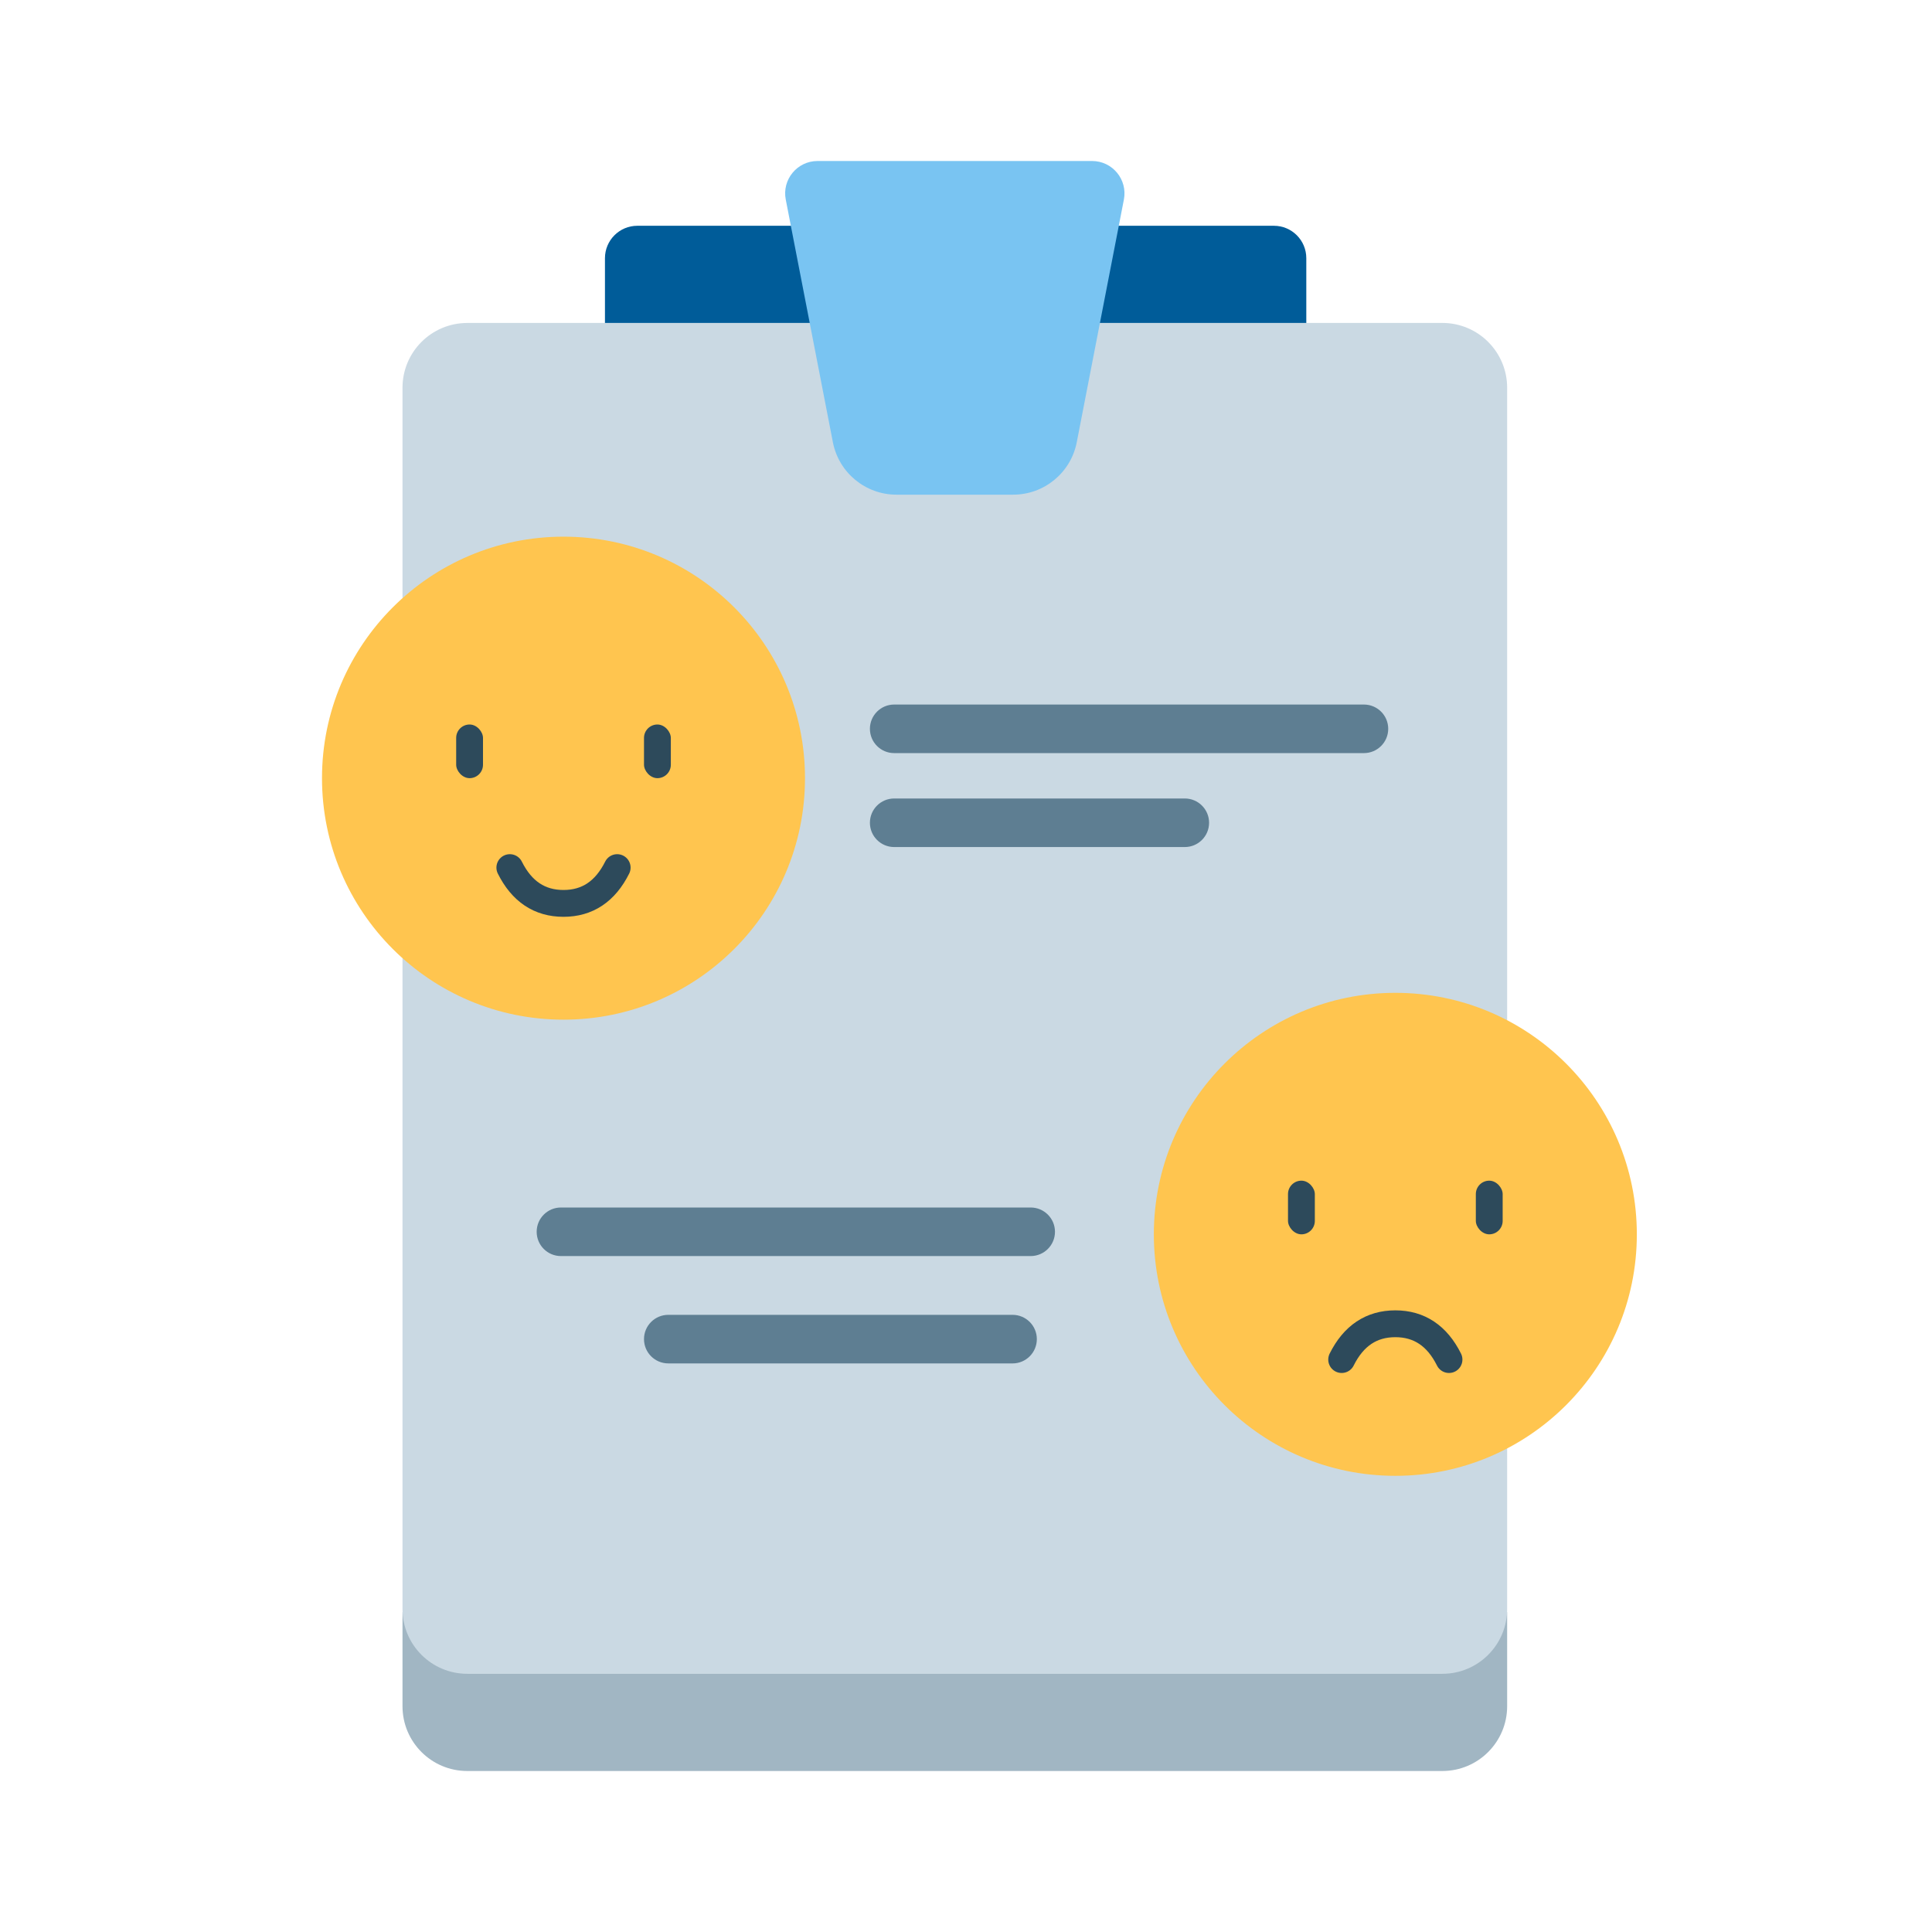
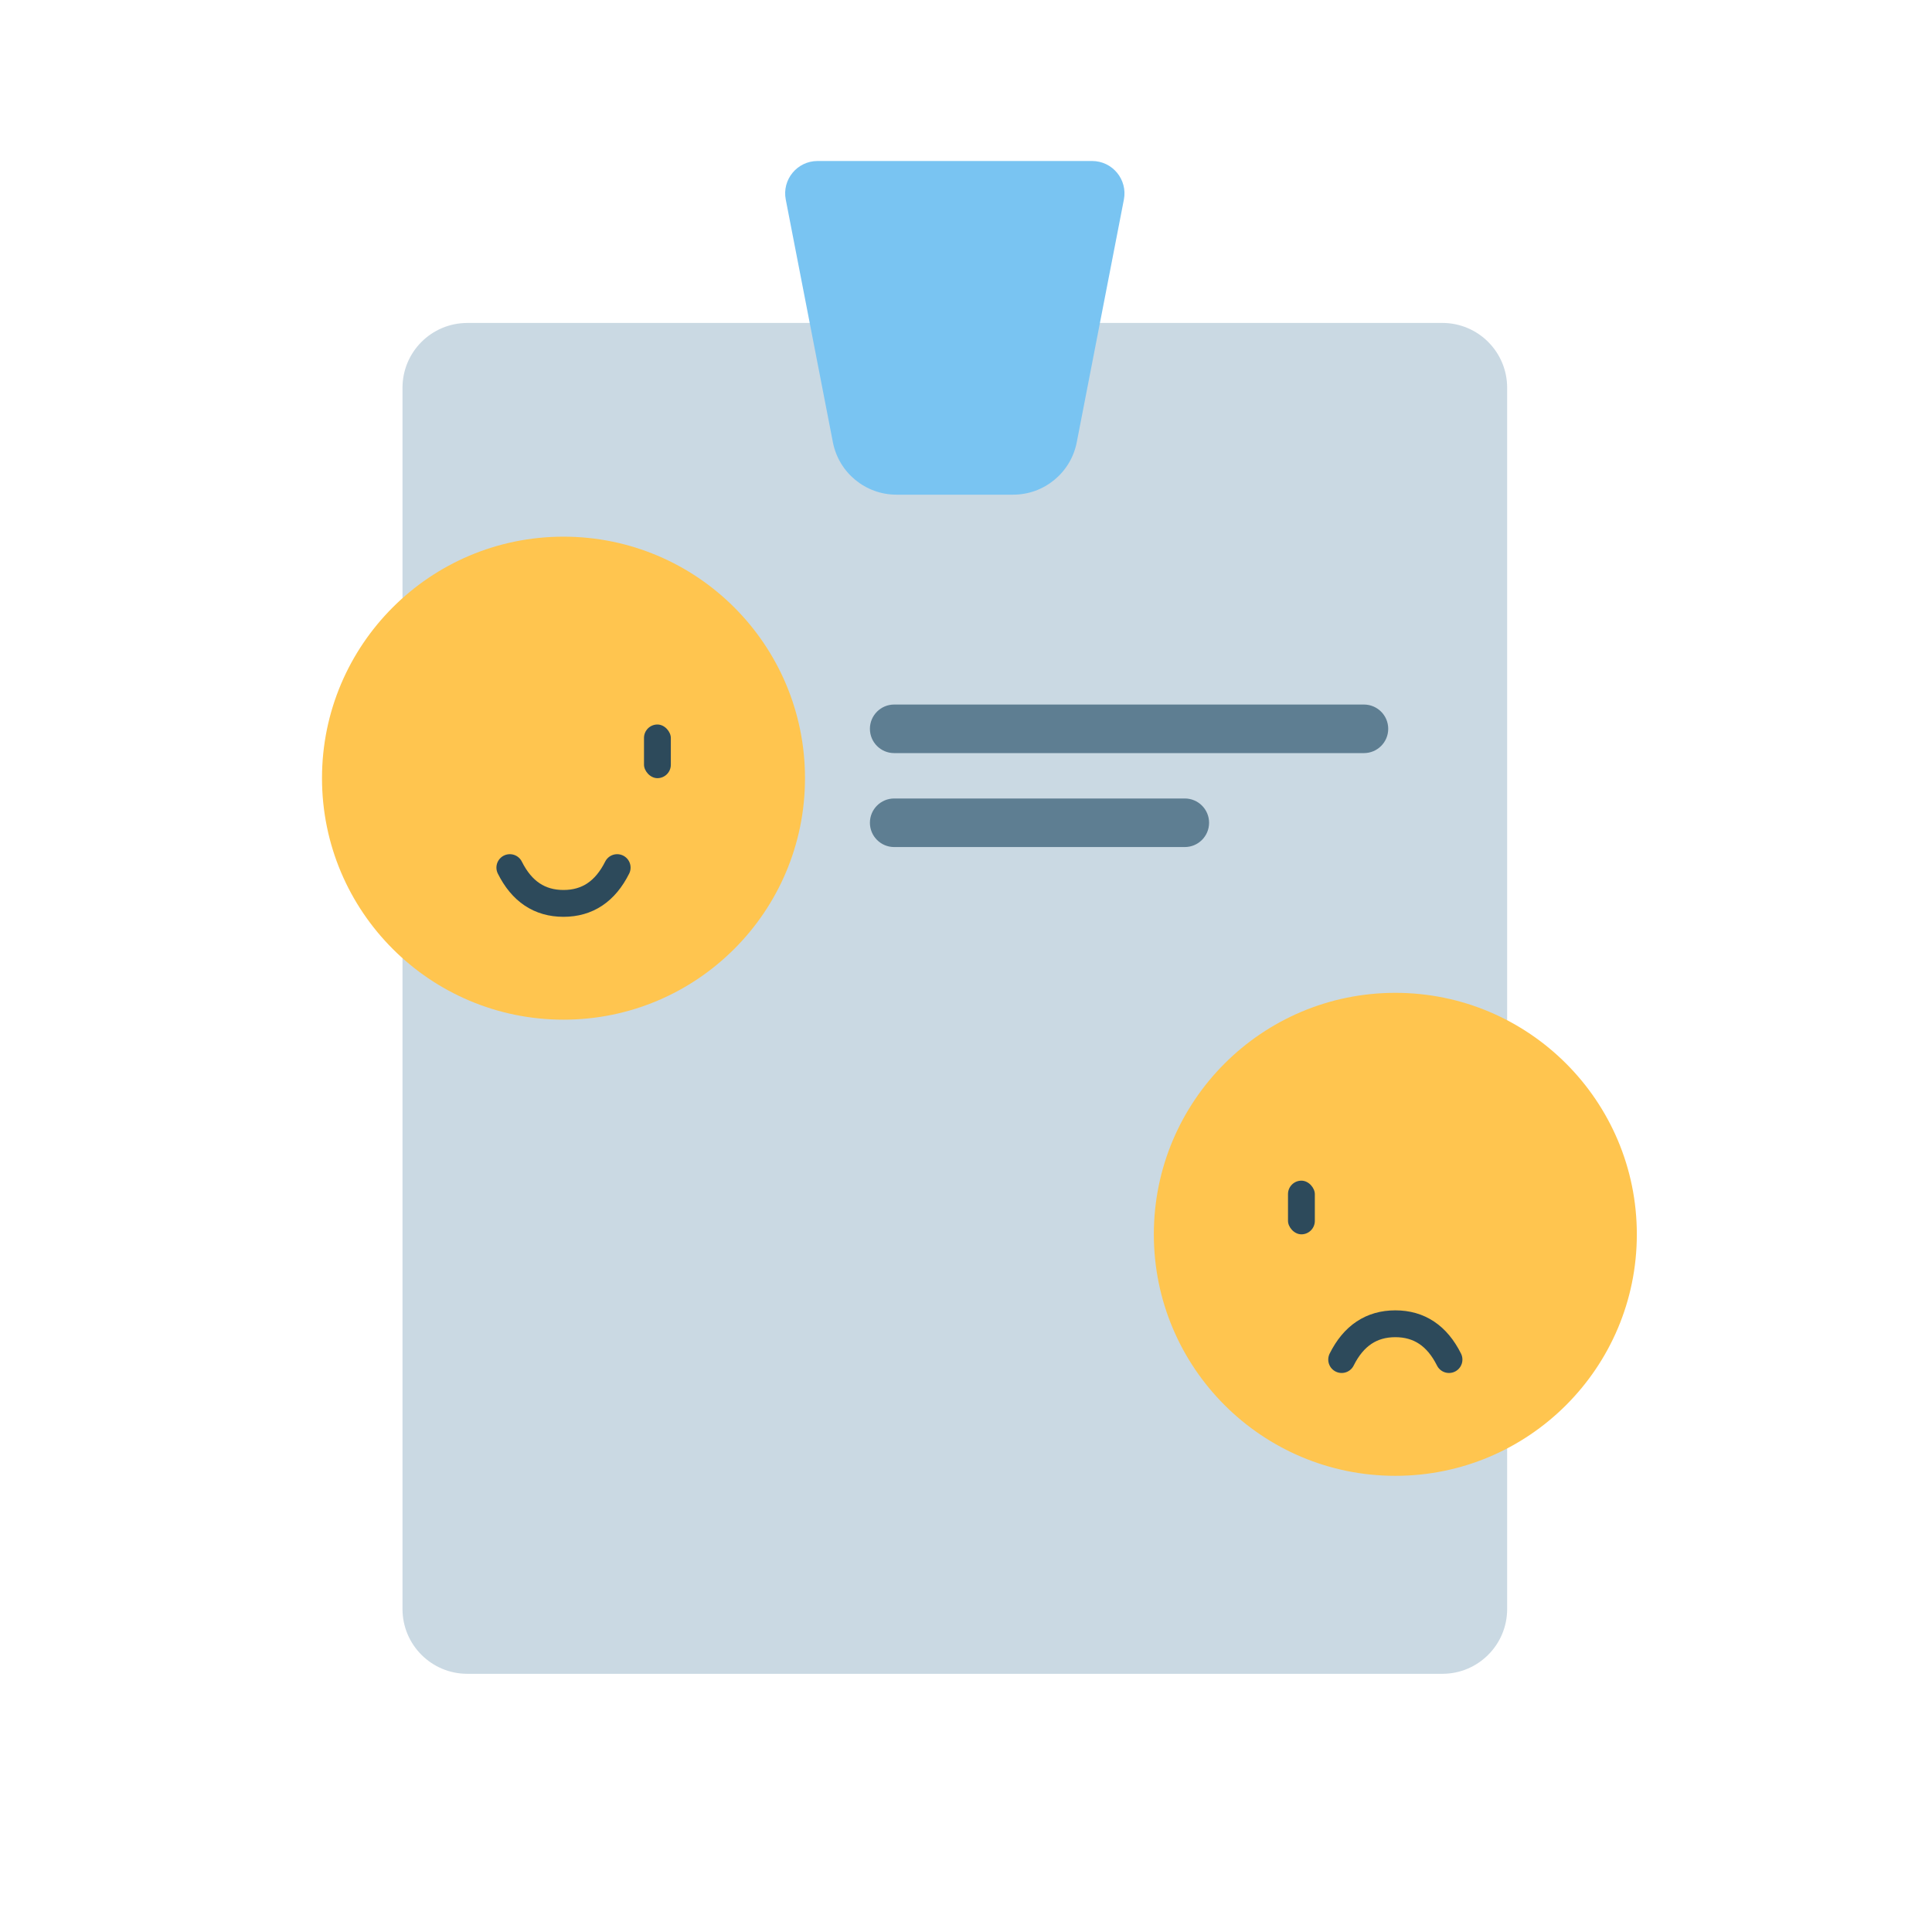
<svg xmlns="http://www.w3.org/2000/svg" width="72" height="72" viewBox="0 0 72 72">
  <g fill="none" fill-rule="evenodd">
    <g>
      <g>
        <g>
          <g>
            <g>
              <g>
-                 <path fill="#005C99" fill-rule="nonzero" d="M7.545 7.244V3.622c0-.667.54-1.208 1.207-1.208h23.723c.667 0 1.207.54 1.207 1.208v3.621H7.545z" transform="translate(-735 -928) translate(345 509) translate(16 112) translate(374 307) translate(12 6) translate(3)" />
-                 <path fill="#A1B6C3" fill-rule="nonzero" d="M0 54.084v3.501C0 58.92 1.081 60 2.415 60h36.337c1.334 0 2.415-1.081 2.415-2.415v-3.5H0z" transform="translate(-735 -928) translate(345 509) translate(16 112) translate(374 307) translate(12 6) translate(3)" />
                <path fill="#CAD9E3" fill-rule="nonzero" d="M2.415 6.036C1.08 6.036 0 7.117 0 8.451v45.513c0 1.333 1.081 2.414 2.415 2.414h36.337c1.334 0 2.415-1.08 2.415-2.414V8.45c0-1.334-1.081-2.415-2.415-2.415H2.415z" transform="translate(-735 -928) translate(345 509) translate(16 112) translate(374 307) translate(12 6) translate(3)" />
                <path fill="#79C4F2" fill-rule="nonzero" d="M22.758 12.435h-4.349c-1.156 0-2.15-.82-2.37-1.955l-1.756-9.043C14.138.692 14.71 0 15.468 0h10.23c.76 0 1.33.692 1.186 1.437l-1.756 9.043c-.22 1.135-1.214 1.955-2.37 1.955z" transform="translate(-735 -928) translate(345 509) translate(16 112) translate(374 307) translate(12 6) translate(3)" />
                <g fill="#5E7E92" fill-rule="nonzero">
-                   <path d="M18.41 1.81H.905C.405 1.81 0 1.405 0 .905S.405 0 .905 0H18.41c.5 0 .906.405.906.905s-.406.905-.906.905zM17.734 5.81H4.905c-.5 0-.905-.405-.905-.905S4.406 4 4.905 4h12.83c.5 0 .905.406.905.905 0 .5-.405.906-.906.906z" transform="translate(-735 -928) translate(345 509) translate(16 112) translate(374 307) translate(12 6) translate(3) translate(5 39)" />
-                 </g>
+                   </g>
              </g>
              <g transform="translate(-735 -928) translate(345 509) translate(16 112) translate(374 307) translate(12 6) translate(0 14)">
                <circle cx="9" cy="9" r="9" fill="#FFC54F" />
-                 <rect width="1" height="2" x="5" y="7" fill="#2D4A5B" rx=".5" />
                <rect width="1" height="2" x="12" y="7" fill="#2D4A5B" rx=".5" />
                <path stroke="#2D4A5B" stroke-linecap="round" d="M7 12.333c.444.89 1.111 1.334 2 1.334s1.556-.445 2-1.334" />
              </g>
              <g transform="translate(-735 -928) translate(345 509) translate(16 112) translate(374 307) translate(12 6) translate(31 31)">
                <circle cx="9" cy="9" r="9" fill="#FFC54F" />
                <rect width="1" height="2" x="5" y="7" fill="#2D4A5B" rx=".5" />
-                 <rect width="1" height="2" x="12" y="7" fill="#2D4A5B" rx=".5" />
                <path stroke="#2D4A5B" stroke-linecap="round" d="M7 12.333c.444.89 1.111 1.334 2 1.334s1.556-.445 2-1.334" transform="matrix(1 0 0 -1 0 26)" />
              </g>
              <g fill="#5E7E92" fill-rule="nonzero">
                <path d="M18.41 1.81H.905C.405 1.81 0 1.405 0 .905S.405 0 .905 0H18.41c.5 0 .906.405.906.905s-.406.905-.906.905zM11.734 5.311H.905c-.5 0-.905-.405-.905-.905s.405-.905.905-.905h10.83c.5 0 .905.405.905.905s-.406.905-.906.905z" transform="translate(-735 -928) translate(345 509) translate(16 112) translate(374 307) translate(12 6) translate(20.419 20.256)" />
              </g>
            </g>
          </g>
        </g>
      </g>
    </g>
  </g>
</svg>